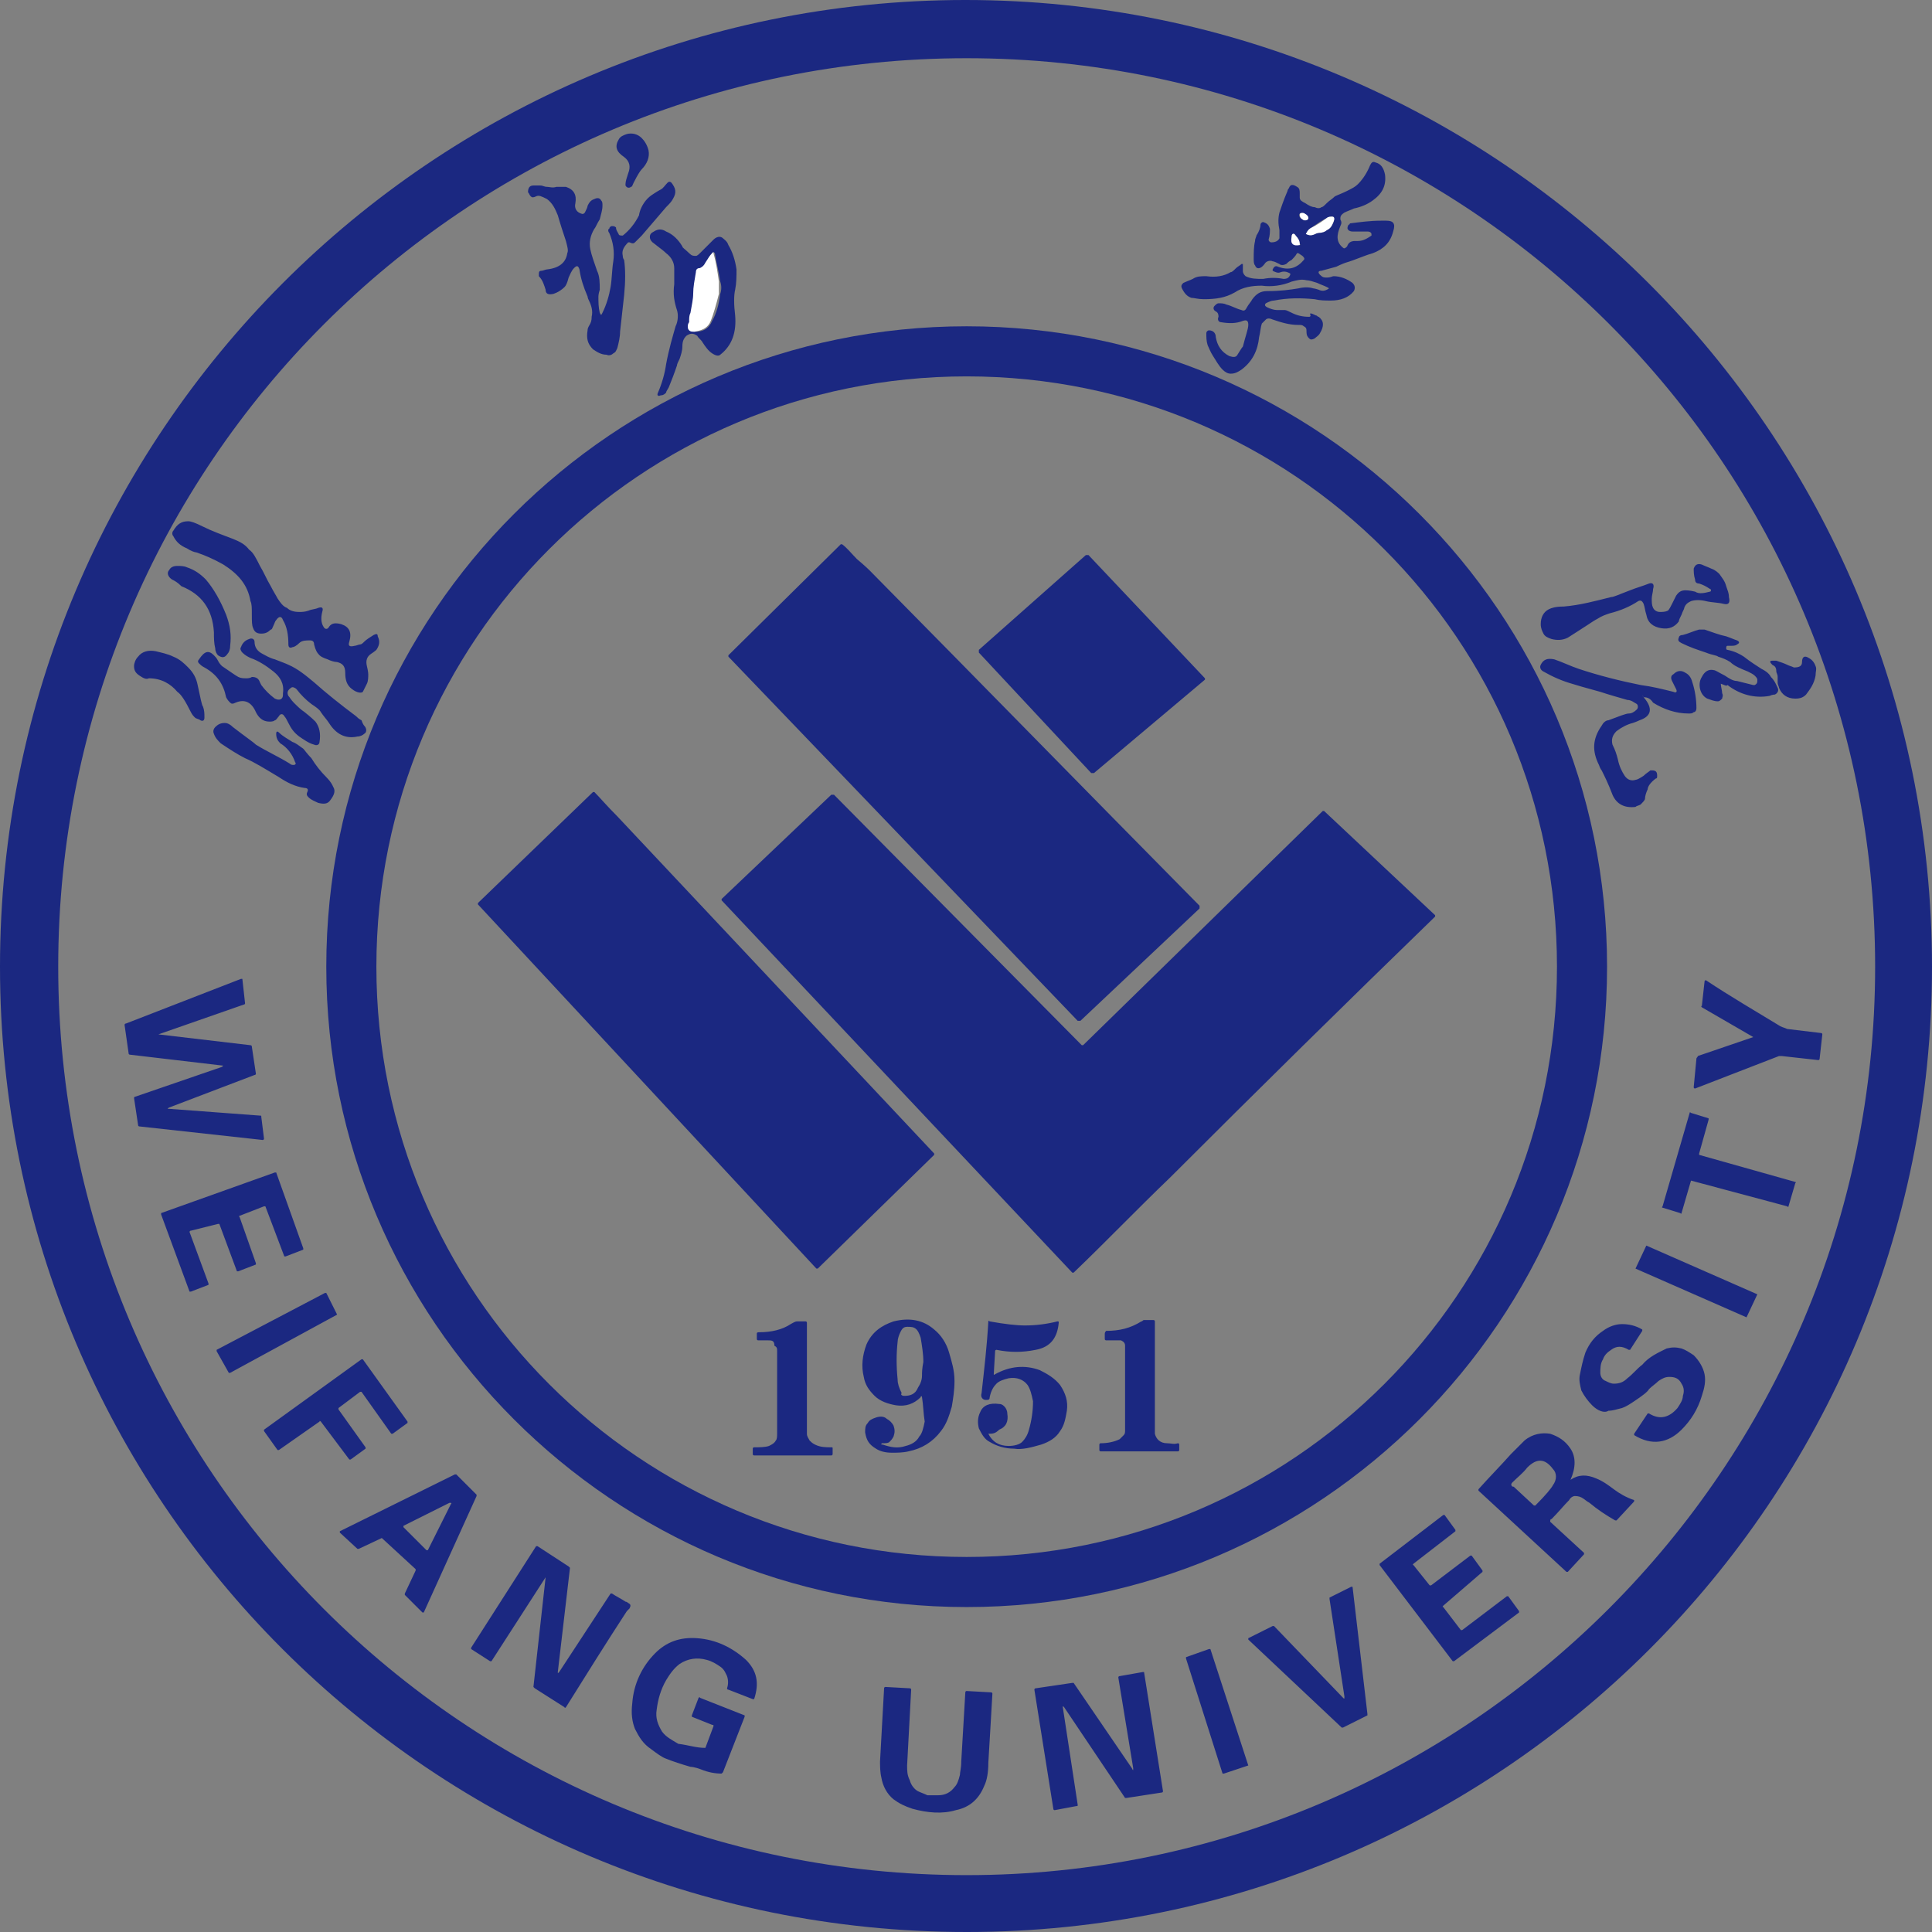
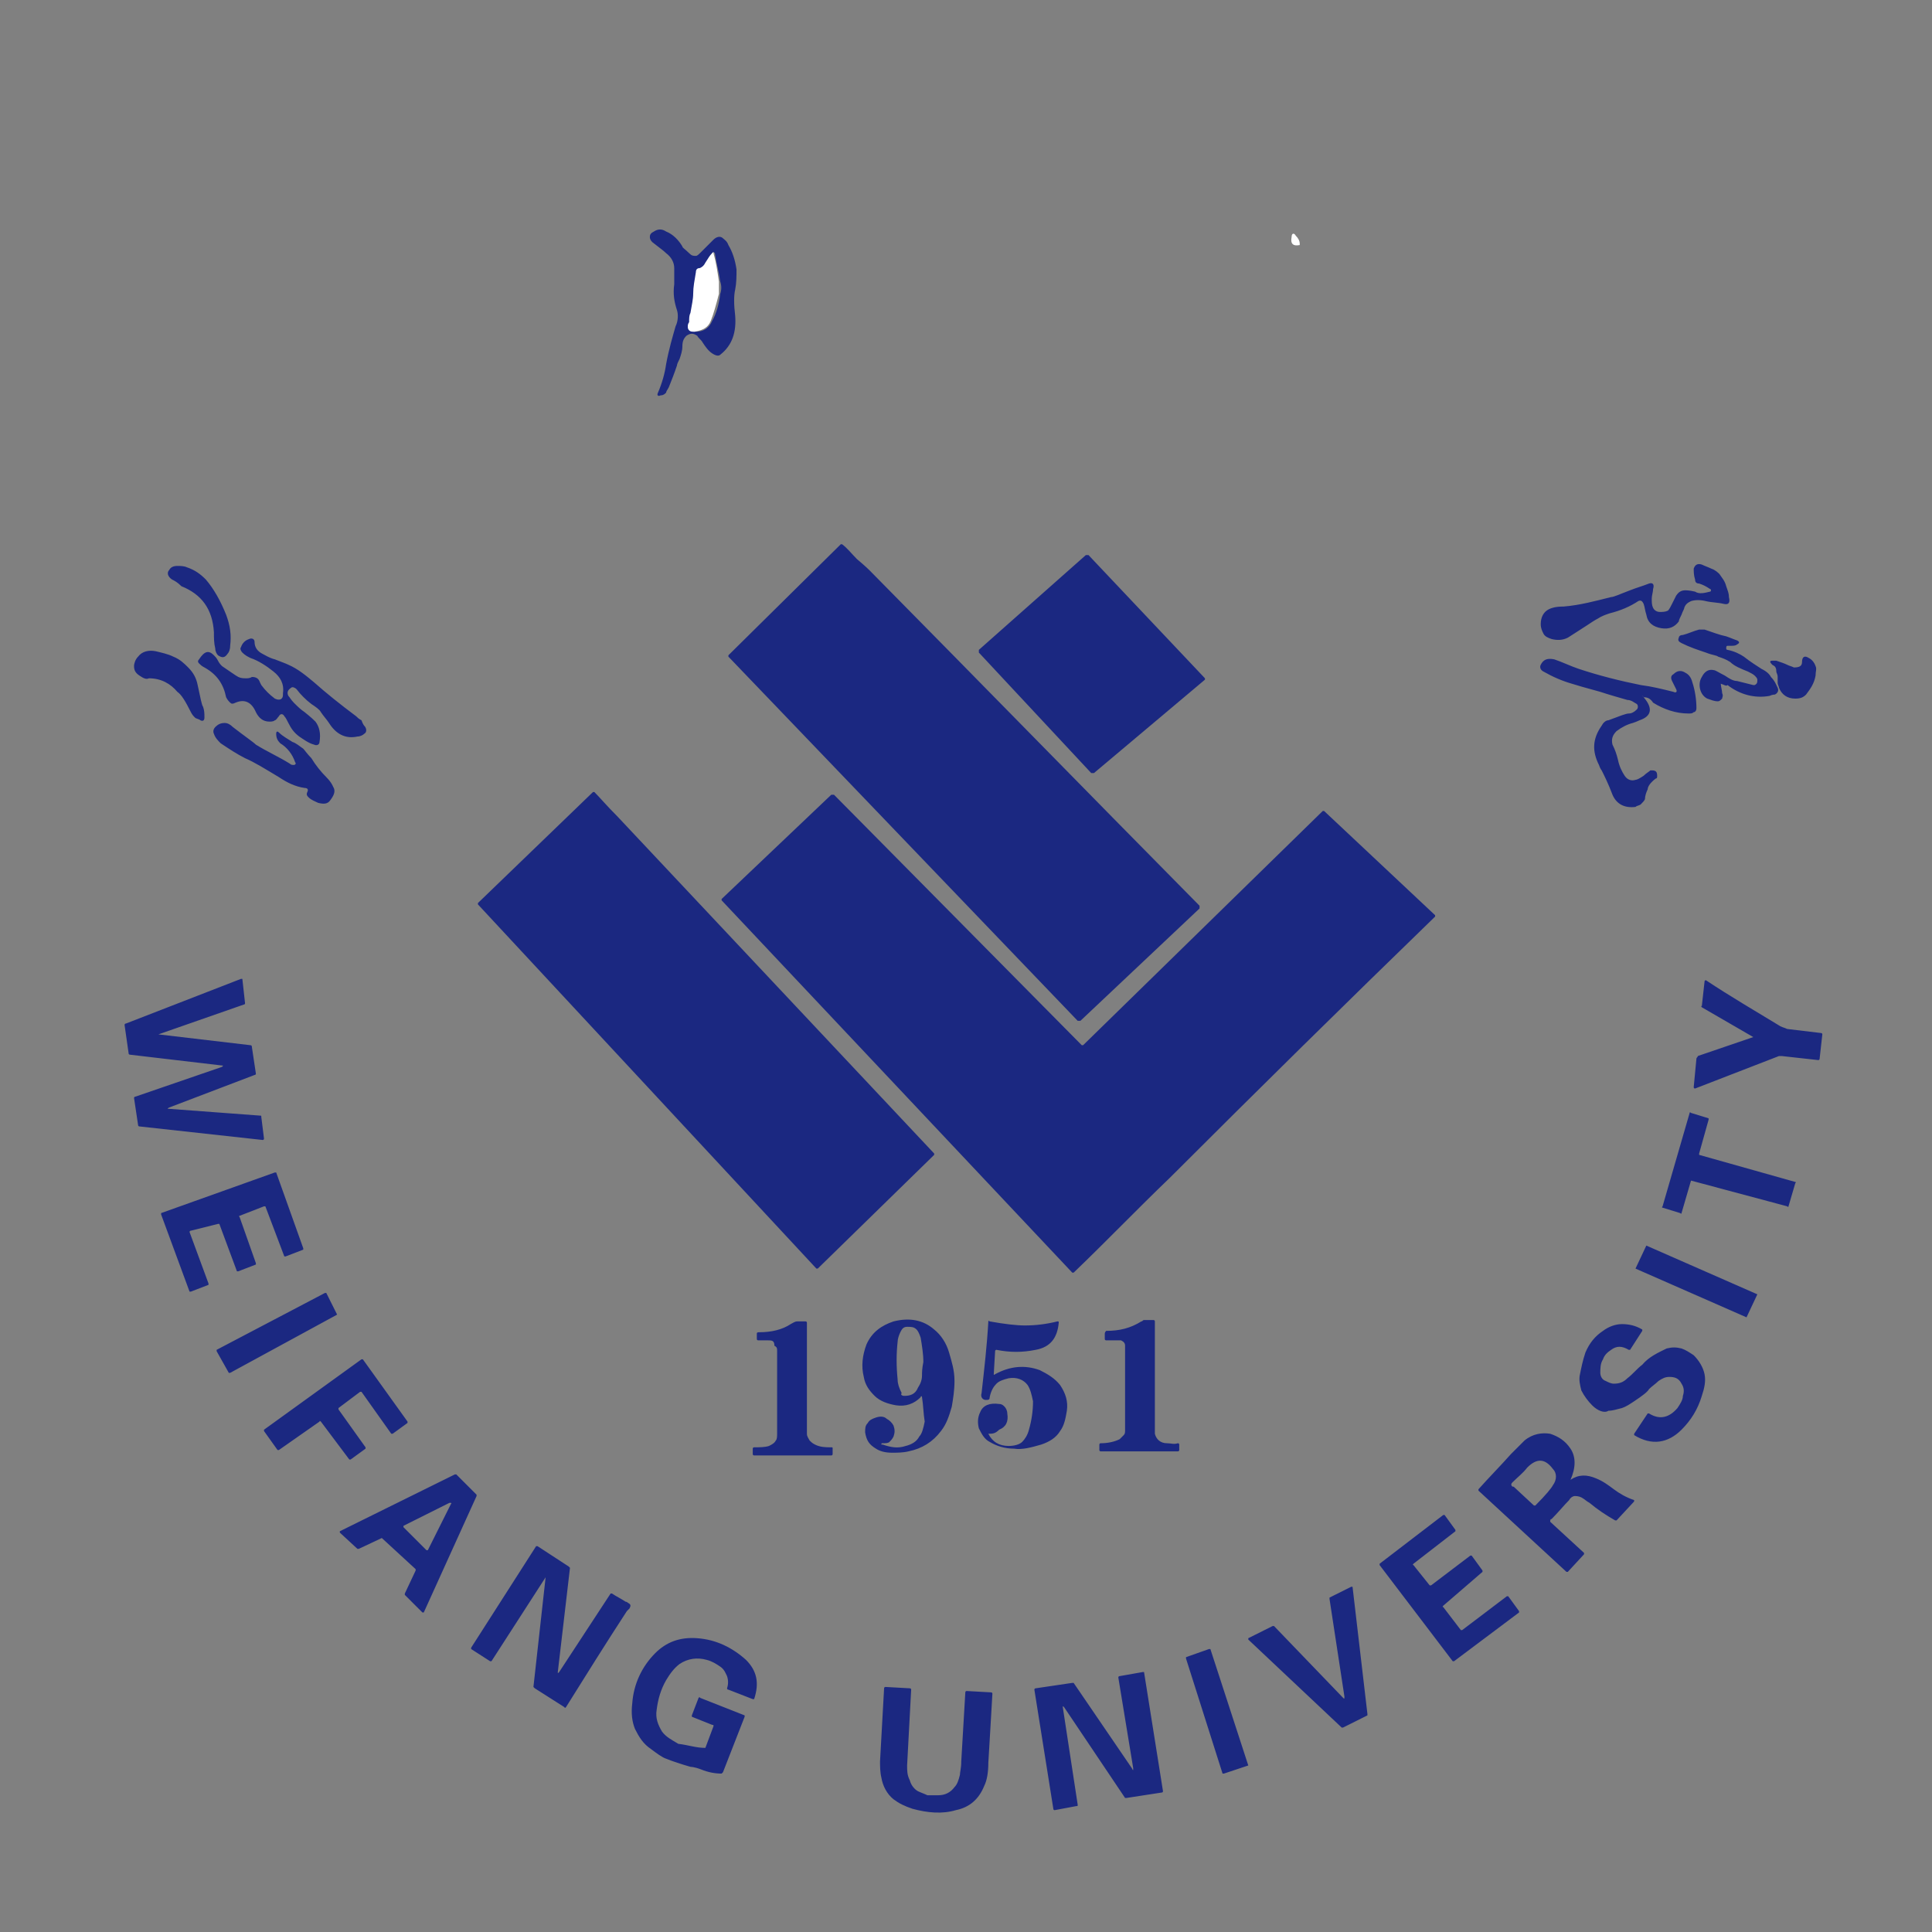
<svg xmlns="http://www.w3.org/2000/svg" width="142.7" height="142.7" fill="none">
  <rect width="100%" height="100%" fill="#808080" stroke="none" />
-   <path fill="#1B2881" fill-rule="evenodd" d="M142.7 71.4c0 39.4-31.9 71.3-71.3 71.3C31.9 142.7 0 110.8 0 71.4S31.9 0 71.3 0s71.4 32 71.4 71.4m-4.2 0c0-37.1-30-67.1-67.1-67.1S4.3 34.3 4.3 71.4s30 67.1 67.1 67.1c37 0 67.1-30.1 67.1-67.1" />
-   <path fill="#1B2881" fill-rule="evenodd" d="M45.7 10.3c.1-.2.3-.3.6-.4.4-.1.8 0 1.1.3.2.2.4.5.5.9.1.5-.1 1-.5 1.4-.1.1-.3.4-.6 1-.1.2-.1.3-.2.3-.1.1-.3.1-.4-.1v-.1c0-.2.1-.5.2-.8q.3-.75-.3-1.2c-.6-.4-.7-.8-.4-1.3M93.6 22.7c.2.1.5.2.7.2h.6c.1 0 .3.1.5.2.4.2.8.3 1.3.3.1 0 .1-.1.1-.1-.1-.2 0-.2.4 0 .1 0 .1.1.2.1.4.3.4.7.1 1.2-.1.2-.3.3-.4.4-.2.1-.3.1-.4 0s-.2-.2-.2-.5c0-.2 0-.3-.2-.4-.1-.1-.2-.1-.4-.1-.7 0-1.3-.2-1.9-.4-.2-.1-.4-.1-.5 0l-.3.3c-.1.3-.1.6-.2 1-.1 1-.5 1.8-1.3 2.4-.3.2-.5.3-.8.3q-.3 0-.6-.3c-.3-.3-.5-.7-.7-1s-.3-.6-.4-.8c-.1-.3-.1-.6-.1-.9 0-.1.1-.2.2-.2.3 0 .5.2.5.5.1.6.4 1.1 1 1.4.3.1.5.1.6-.1.2-.3.3-.5.4-.6.2-.8.4-1.3.4-1.6s-.1-.4-.4-.3c-.5.2-1 .2-1.6.1-.2 0-.3-.2-.2-.4 0-.1 0-.3-.2-.4s-.2-.3-.1-.4.2-.2.3-.2c.2 0 .4 0 .6.1.4.1.7.3 1.1.4.2.1.3 0 .4-.2s.3-.4.4-.6c.3-.4.6-.6 1.1-.6 1 0 1.7-.1 2.3-.2.4-.1.8-.1 1.1 0 0 0 .1 0 .4.1q.3.15.6 0c.2-.1.2-.1 0-.2s-.5-.2-.7-.3c-.3-.1-.6-.2-.8-.2-.4-.1-.7 0-1.1.1-.7.3-1.5.4-2.2.3-.7 0-1.4.1-2 .5-.7.4-1.4.5-2.3.5-.4 0-.7-.1-.9-.1-.3-.1-.5-.3-.7-.7-.1-.2 0-.3.1-.4.2-.1.5-.2.7-.3.3-.2.6-.2 1-.2q1.05.15 1.8-.3c.1 0 .2-.1.4-.3.1-.1.3-.2.4-.3h.1v.5c0 .2.1.3.2.4.4.2.8.2 1.3.2q.75-.15 1.5 0c.3 0 .4-.1.5-.3v-.1c-.2-.1-.4-.2-.7-.1-.2.1-.4 0-.6-.1v-.1c.1-.2.2-.3.4-.2.8.3 1.4.1 1.9-.5.1-.1 0-.2-.1-.3l-.3-.2h-.1c-.1.2-.3.4-.4.5-.2.1-.3.2-.4.3-.2.1-.4.1-.5 0-.2-.1-.4-.2-.5-.2-.2-.1-.5 0-.6.2-.3.4-.6.4-.7.1-.1-.1-.1-.3-.1-.5 0-.4 0-.9.1-1.3 0-.2.1-.3.1-.4.2-.3.3-.6.3-.8 0-.1.1-.2.2-.2.3.1.4.2.5.5 0 .2 0 .5-.1.8 0 .1.1.2.2.2q.45 0 .6-.3V17c-.1-.5-.1-.9 0-1.3.1-.3.3-.9.6-1.6 0 0 0-.1.1-.2.1-.3.3-.3.6-.1.2.1.2.3.2.5v.3c0 .2.2.3.4.4.3.2.5.3.7.3.2.1.4.1.5 0 .1 0 .2-.1.4-.3s.4-.3.6-.5c.2-.1.5-.2.9-.4s.6-.3.8-.5c.4-.4.7-.9.9-1.4.1-.2.2-.3.4-.2.4.1.6.4.7.9.1.8-.2 1.4-.9 1.9-.4.3-.9.5-1.4.6-.2.1-.5.2-.7.3-.3.2-.3.3-.3.5.1.2.1.3 0 .5-.3.7-.3 1.2.2 1.6.1.1.2 0 .3-.1.1-.3.3-.4.6-.4h.2c.4 0 .7-.2 1-.4v-.1c0-.1-.1-.2-.3-.2h-1.1c-.2 0-.3-.1-.3-.1-.1-.1-.1-.2 0-.4 0 0 .1 0 .1-.1.8-.1 1.5-.2 2.3-.2h.4c.5 0 .7.2.5.8-.2.8-.7 1.3-1.5 1.6-.7.2-1.3.5-2 .7 0 0-.3.1-.7.3-.4.1-.7.2-1.1.3-.2 0-.3.1-.1.3s.3.2.5.2c.3 0 .4-.1.5-.1.5 0 1 .2 1.4.5.2.2.2.4.1.6-.4.5-1 .7-1.7.7-.4 0-.8 0-1.2-.1-1-.1-2-.1-3 .1-.2 0-.4.1-.6.2-.1.1-.1.2.1.3m3-6.5c.1-.1 0-.3-.2-.4s-.4-.1-.4 0c-.1.1 0 .3.2.4.1.1.3.1.4 0m-.1 1v.1q.3.15.6 0c.2-.1.3-.1.3-.1.3-.1.4-.2.6-.2.2-.1.3-.2.4-.4.2-.4.2-.5 0-.6-.1 0-.2 0-.4.1-.4.2-.7.4-1.1.7-.2.1-.3.2-.4.4m-1.1.3c-.1.5.1.6.6.6 0 0 .1 0 0-.1l-.3-.6c-.2-.2-.3-.1-.3.1" />
-   <path fill="#1B2881" fill-rule="evenodd" d="M45.7 17.3c0 .1.2.1.3.1q.75-.6 1.2-1.5s0-.1.1-.4c.2-.5.5-.9 1-1.2.3-.2.5-.3.5-.3.2-.1.3-.3.5-.5q.15-.15.3 0c.3.4.4.7.1 1.2-.1.2-.3.4-.5.6l-1.8 2.1-.5.5c-.1.1-.2.1-.4 0h-.1c-.3.3-.5.6-.4 1 0 .2.1.3.1.3.1.7.1 1.6 0 2.6l-.3 2.7c0 .4-.1.8-.2 1.2-.1.2-.1.3-.3.4-.1.1-.3.2-.5.1-.4 0-.7-.2-1-.4-.4-.4-.5-.8-.4-1.4 0-.2.1-.3.2-.5s.1-.4.1-.5c.1-.4 0-.8-.2-1.2-.1-.2-.1-.3-.1-.3-.3-.7-.5-1.3-.6-2-.1-.3-.2-.3-.4-.1s-.3.5-.4.7c-.1.4-.2.6-.3.7-.2.2-.5.4-.8.5q-.6.15-.6-.3c-.1-.3-.2-.7-.5-1v-.1c0-.2 0-.3.2-.3.1 0 .3-.1.4-.1q1.35-.15 1.5-1.2c.1-.2 0-.5-.1-.9-.2-.6-.4-1.2-.6-1.9-.2-.5-.4-.9-.8-1.2-.4-.2-.6-.3-.8-.2s-.3.1-.4 0-.1-.2-.2-.3c0-.3.1-.5.4-.5h.5c.2 0 .3.1.5.1s.4.1.7 0h.7c.6.2.8.6.7 1.2-.1.4.1.7.5.8.1 0 .1 0 .2-.1.1-.2.2-.4.2-.5.1-.2.2-.4.5-.5.2-.1.4-.1.5.1.1.1.1.2.1.4 0 .3-.1.6-.2 1-.2.3-.3.6-.4.7q-.45.75-.3 1.5c.1.5.3 1 .5 1.6.2.4.2.9.2 1.4-.1.3-.1.5-.1.5 0 .4 0 .8.1 1.2.1.2.1.2.2 0 .3-.6.5-1.3.6-1.9s.1-1.3.2-1.9q.15-1.05-.3-2.1c-.1-.1-.1-.3 0-.3 0-.1.1-.2.2-.2s.2 0 .3.1c0 .2.1.3.2.5" />
-   <path fill="#FFF" fill-rule="evenodd" d="M96.6 16.2c-.1.1-.3.1-.4 0-.2-.1-.2-.3-.2-.4.1-.1.3-.1.4 0 .2.1.3.3.2.4M96.5 17.2c.1-.2.2-.3.4-.4.4-.2.7-.4 1.1-.7.1-.1.3-.1.4-.1q.3 0 0 .6c-.1.2-.2.3-.4.4-.1.1-.3.2-.6.2 0 0-.1 0-.3.1q-.3.15-.6 0s-.1 0 0-.1" />
  <path fill="#1B2881" fill-rule="evenodd" d="M52.6 26.1c-.3-.2-.5-.5-.7-.8-.1-.2-.3-.3-.4-.5-.3-.2-.5-.2-.8 0-.2.2-.3.4-.3.8 0 .3-.1.6-.2.9-.1.2-.2.4-.2.5-.2.6-.4 1.1-.6 1.6-.1.2-.2.3-.2.4-.1.1-.2.2-.4.2-.2.1-.3 0-.2-.2q.45-1.05.6-2.1c.2-1.1.5-2.1.7-2.8.2-.4.2-.9.1-1.2-.2-.6-.3-1.2-.2-1.9v-1.2c0-.4-.2-.8-.6-1.1-.2-.2-.5-.4-1-.8-.1-.1-.2-.2-.2-.4s.1-.3.3-.4q.45-.3.9 0c.5.2.9.6 1.2 1.1 0 .1.2.2.5.5.2.2.3.2.5.2.1 0 .2-.1.4-.3l.9-.9c.2-.2.5-.3.7-.1.1.1.3.2.4.5q.45.75.6 1.8c0 .5 0 1-.1 1.5-.1.4-.1 1.1 0 1.9.1 1.2-.2 2.2-1.1 2.9-.1.1-.3.1-.6-.1m0-7.4c-.2.2-.3.4-.4.7-.1.2-.3.4-.4.4l-.3.3c-.1.5-.2 1.1-.2 1.6 0 .4-.1.9-.2 1.4 0 .2-.1.4-.1.7 0 0 0 .1-.1.3 0 .1 0 .2.1.3s.2.1.4.1c.6 0 1-.3 1.2-.8.3-.5.5-1.2.6-2q.15-.45 0-.9c-.1-.7-.3-1.4-.4-2.1-.1-.1-.1-.1-.2 0" />
  <path fill="#FFF" fill-rule="evenodd" d="M95.4 17.5c0-.3.2-.3.3-.1q.3.3.3.6v.1q-.75.15-.6-.6M52.6 18.7c.1-.1.1-.1.1 0 .2.7.3 1.4.4 2.1v.9c-.2.8-.4 1.5-.6 2s-.6.7-1.2.8c-.2 0-.3 0-.4-.1s-.1-.2-.1-.3c0-.2.1-.3.1-.3 0-.3 0-.5.1-.7.1-.6.2-1 .2-1.4 0-.5.1-1 .2-1.6q0-.3.3-.3c.2-.1.3-.2.4-.4.2-.3.3-.5.5-.7" />
-   <path fill="#1B2881" fill-rule="evenodd" d="M118.7 71.4c0 26.1-21.2 47.3-47.3 47.3S24.1 97.5 24.1 71.4s21.2-47.3 47.3-47.3 47.3 21.2 47.3 47.3m-3.7 0c0-24.1-19.5-43.6-43.6-43.6S27.8 47.3 27.8 71.4 47.3 115 71.4 115 115 95.5 115 71.4M26 50.9c-.4-.3-.5-.7-.5-1.2s-.2-.7-.6-.8c-.2 0-.5-.1-.7-.2q-.45-.15-.6-.3c-.2-.2-.3-.4-.4-.8q0-.3-.3-.3c-.3 0-.6 0-.8.2s-.4.3-.5.3c-.2.1-.3 0-.3-.2 0-.7-.1-1.3-.4-1.8-.1-.3-.3-.3-.5 0-.1.1-.1.2-.2.4s-.1.3-.2.3c-.2.2-.4.3-.7.3s-.5-.1-.6-.4c-.1-.2-.1-.5-.1-1s0-.8-.1-1c-.2-1.2-.9-2-2-2.7-.7-.4-1.4-.7-2-.9-.1 0-.4-.1-.7-.3-.5-.2-.8-.5-1-.9-.1-.1-.1-.3 0-.4.3-.5.6-.7 1.1-.7.2 0 .5.1 1.1.4s1.4.6 2.2.9c.5.2.9.4 1.2.8.3.2.5.6.8 1.2.3.5.5 1 .8 1.5.2.4.4.7.5.9.2.3.4.6.7.7q.3.3.9.3c.2 0 .4 0 .7-.1.2-.1.5-.1.7-.2q.45-.15.3.3c-.1.4-.1.8.1 1.1.1.2.3.2.4 0 .2-.3.5-.3.9-.2.6.2.8.6.6 1.3-.1.3 0 .4.4.3.1 0 .3-.1.4-.1s.2-.1.3-.2c.2-.2.4-.3.7-.5.2-.1.3-.1.3.1.2.4.1.7-.1 1 0 0-.1.1-.4.3q-.45.3-.3.9c.1.4.1.6.1.6 0 .2 0 .5-.1.7l-.3.6c-.1.1-.4.1-.8-.2" />
  <path fill="#1B2881" fill-rule="evenodd" d="M64.2 42.1c8.1 8.2 16.2 16.5 24.4 24.8v.2l-8.8 8.3h-.2L53.8 48.5v-.1l8.3-8.2h.1c.4.3.7.7 1.1 1.1.6.5.9.8.9.8M80.8 57.1h-.2l-8.3-8.9V48l7.9-7h.2l8.6 9.1v.1zM12.7 42.8c-.3-.2-.4-.5-.2-.7q.15-.3.6-.3c.2 0 .5 0 .7.1.6.2 1 .5 1.4.9.6.7 1.1 1.6 1.5 2.6.3.8.4 1.5.3 2.3 0 .3-.1.5-.2.6-.2.3-.4.3-.7.1-.1-.1-.2-.3-.2-.5-.1-.4-.1-.8-.1-1.2-.1-1.7-.9-2.8-2.4-3.4-.3-.3-.5-.4-.7-.5M126.3 43.7c.1 0 .1-.2 0-.2-.3-.2-.5-.3-.8-.4q-.3 0-.3-.3c-.1-.3-.1-.6-.1-.8q.15-.45.6-.3c.2.1.5.2.7.3.3.1.5.3.6.4.2.3.4.5.5.9.1.3.2.5.2.8.1.4 0 .6-.4.5s-.9-.1-1.3-.2-.8-.1-1.1 0c-.2.1-.4.2-.5.5 0 .1-.1.2-.2.5-.1.2-.2.4-.2.5-.3.4-.7.6-1.3.5s-1-.4-1.1-1c-.1-.3-.1-.5-.2-.8-.1-.2-.2-.3-.4-.2q-.9.6-2.1.9c-.3.1-.6.2-.9.4-.2.1-.5.3-.8.5-.6.4-1.1.7-1.4.9-.4.2-.8.2-1.2.1-.3-.1-.5-.2-.6-.4s-.2-.4-.2-.7c0-.5.2-.9.6-1.1.2-.1.5-.2 1.1-.2 1.2-.1 2.3-.4 3.5-.7.2 0 .6-.2 1.4-.5.5-.2.9-.3 1.4-.5.3-.1.4.1.3.4 0 .2-.1.5-.1.7 0 .3 0 .5.1.7s.3.3.5.3.4 0 .6-.1c.1-.1.2-.3.3-.5l.3-.6c.2-.3.4-.4.7-.4 0 0 .3 0 .7.1.3.2.7.1 1.1 0M127.1 50.5c0 .2.1.5.1.7.1.2 0 .3 0 .4-.1.1-.2.2-.3.2-.3 0-.5-.1-.8-.2-.2-.1-.4-.3-.5-.6s-.1-.7.1-1c.2-.4.5-.6.9-.5.1 0 .4.2.8.4.3.2.6.4.9.4l1.2.3h.1c.2-.1.2-.2.2-.4 0-.1-.1-.2-.2-.3s-.3-.2-.5-.3c-.5-.2-1-.4-1.3-.7-.3-.2-.6-.3-.9-.4-.1-.1-.4-.1-.9-.3-.6-.2-1.2-.4-1.8-.7-.2-.1-.3-.2-.2-.4 0-.1.1-.2.3-.2.4-.1.8-.3 1.2-.4h.4c.6.2 1.1.4 1.6.5.3.1.5.2.8.3q.3.15 0 .3c-.1.1-.3.1-.5.1h-.2c-.1 0-.1.1-.1.2 0 0 0 .1.1.1.5.1.9.3 1.2.5.5.4 1 .7 1.3.9.4.2.6.4.7.6.3.3.4.6.5.8s0 .4-.2.5c0 0-.2 0-.4.1-1.1.2-2.2-.1-3.1-.8-.1.1-.2 0-.5-.1" />
  <path fill="#1B2881" fill-rule="evenodd" d="M26.9 53.6c.2.2.2.5 0 .6-.1.1-.3.2-.5.2-.9.2-1.6-.2-2.1-1-.2-.3-.4-.5-.6-.8-.1-.2-.4-.4-.7-.6-.4-.3-.8-.7-1.1-1.1-.1-.1-.3-.2-.4-.1-.3.2-.3.4-.2.6.1.1.2.3.4.5.3.3.5.5.8.7.5.4.7.6.8.7q.45.6.3 1.5c0 .2-.2.3-.4.2-.4-.1-.8-.4-1.1-.6-.4-.3-.6-.6-.8-1-.1-.2-.2-.4-.3-.5-.1-.2-.3-.2-.4 0-.1.1-.2.3-.3.3-.1.1-.3.1-.4.1-.5 0-.8-.3-1-.7-.3-.7-.8-1-1.5-.7-.2.1-.3.1-.4 0s-.2-.2-.3-.4c-.2-1-.7-1.7-1.6-2.2-.2-.1-.3-.2-.4-.3q-.15-.15 0-.3c.4-.6.7-.7 1.1-.3.1.1.2.2.3.4s.2.3.3.4c.6.4 1 .7 1.2.8s.4.1.6.1c.3 0 .4-.1.4-.1.3 0 .5.1.6.4l.1.2c.3.4.6.7 1 1 .2.1.4.1.5 0s.1-.2.1-.4c.1-.7-.2-1.2-.7-1.6s-1.1-.8-1.7-1c-.2-.1-.4-.2-.6-.4-.1-.1-.2-.3-.1-.4q.15-.45.6-.6c.2-.1.4 0 .4.2q0 .6.6.9c.2.1.5.3.9.4.5.2.8.3 1 .4.7.3 1.3.8 1.9 1.3.9.8 1.9 1.6 3.1 2.5.1.1.2.2.4.3.1.3.2.4.2.4M10.3 49.9c-.3-.2-.4-.4-.4-.7 0-.2.1-.5.3-.7.3-.4.8-.5 1.3-.4.4.1.9.2 1.3.4.5.2.8.5 1.1.8.4.4.6.8.7 1.3.2.9.3 1.5.4 1.6.1.3.1.5.1.8 0 .2-.1.3-.3.2-.1-.1-.3-.1-.4-.2s-.2-.2-.3-.4c-.4-.8-.7-1.3-1-1.5-.5-.6-1.2-1-2.1-1-.2.1-.4 0-.7-.2M130.9 49.1q-.3-.3 0-.3h.3c.3.1.6.2.8.3s.3.1.5.2c.4 0 .6-.1.6-.4 0-.4.2-.5.5-.3.2.1.4.3.5.6.1.2 0 .4 0 .7-.1.6-.4 1-.7 1.4-.2.2-.4.3-.8.3-.6 0-1-.3-1.2-.8 0-.1-.1-.2-.1-.4V50c0-.2-.1-.3-.1-.4 0-.3-.1-.4-.3-.5M121.4 51.5c.7.8.6 1.4-.3 1.7 0 0-.2.1-.5.2q-.6.15-1.2.6c-.3.3-.4.6-.3 1 .2.4.3.7.4 1.1.1.5.3.9.5 1.2s.5.4.8.3q.15 0 .6-.3c.2-.2.4-.3.5-.4h.1c.3 0 .4.1.4.4 0 .1 0 .2-.1.2-.4.3-.6.6-.6.8-.1.2-.2.5-.2.7 0 .1-.2.3-.3.4s-.3.1-.4.2c-.8.1-1.4-.2-1.7-.9-.3-.8-.6-1.4-.8-1.8 0 0-.1-.1-.2-.4-.5-1-.5-1.9.2-2.9.1-.2.3-.4.5-.4.8-.3 1.3-.5 1.5-.5q.3 0 .6-.3c.1-.1.1-.3 0-.4-.2-.1-.4-.3-.7-.3-.7-.2-1.4-.4-2-.6q-1.65-.45-2.1-.6-1.05-.3-2.1-.9c-.2-.1-.3-.3-.2-.5.2-.4.5-.5 1-.4.6.2 1.2.5 1.8.7 1.5.5 3.1.9 4.6 1.2.8.1 1.6.3 2.4.5.2.1.3 0 .2-.2l-.3-.6c-.1-.2-.1-.4.1-.5.3-.3.6-.3.9-.1.2.1.4.3.5.7.2.6.3 1.3.3 1.9 0 .2-.1.3-.2.3-.1.1-.2.1-.4.1-.9 0-1.8-.3-2.6-.8-.2-.3-.4-.4-.7-.4-.1-.2-.1-.1 0 0M16.3 54.9c-.2-.2-.4-.4-.5-.7-.1-.2 0-.4.1-.5.2-.2.4-.3.7-.3q.3 0 .6.3c.9.7 1.5 1.1 1.7 1.3.8.5 1.7.9 2.5 1.4.1.1.2.1.3.1s.2-.1.1-.2c-.2-.6-.6-1.1-1.1-1.4-.2-.2-.3-.4-.3-.7 0-.2.1-.2.2-.1.3.3.7.5 1 .7.3.1.5.3.8.5.1.1.3.4.6.7.3.5.7 1 1.1 1.4s.5.7.5.7c.2.3.1.6-.2 1-.2.3-.5.3-.9.2-.2-.1-.5-.2-.7-.4-.1-.1-.2-.2-.1-.4s0-.3-.2-.3c-.7-.1-1.3-.4-1.9-.8-1-.6-1.8-1.1-2.5-1.4-.6-.3-1.2-.7-1.8-1.1M60.4 93.7h-.1l-25-26.9v-.1l8.5-8.2h.1c.4.4.9 1 1.7 1.8L69 85.2v.1zM86.4 87c-2.4 2.3-4.7 4.7-7.1 7h-.1L53.3 66.5v-.1l8.1-7.7h.2l18.3 18.5h.1l17.7-17.3h.1l8.2 7.7v.1C99.4 74.1 92.9 80.5 86.4 87M16.4 78.8c.1-.1.1-.1 0-.1l-6.8-.8s-.1 0-.1-.1l-.3-2.1s0-.1.1-.1l8.5-3.3h.1l.2 1.8s0 .1-.1.1l-6.3 2.2q-.15 0 0 0l6.8.8s.1 0 .1.1l.3 2s0 .1-.1.1l-6.3 2.4c-.2.1-.1.1 0 .1l6.7.5c.1 0 .1 0 .1.1l.2 1.6s0 .1-.1.1l-9.1-1s-.1 0-.1-.1l-.3-2s0-.1.1-.1zM129.5 76.6l-3.8-2.2s-.1-.1 0-.1l.2-1.8c0-.1.1-.1.1-.1 1.8 1.2 3.7 2.3 5.5 3.4.2.1.3.1.5.2.8.1 1.7.2 2.5.3 0 0 .1 0 .1.1l-.2 1.8s0 .1-.1.1l-2.7-.3h-.2l-6.2 2.4s-.1 0-.1-.1l.2-2.1c0-.1.1-.1.1-.2zq.15 0 0 0M124.9 87.2l-.7 2.4s0 .1-.1 0l-1.3-.4s-.1 0 0-.1l2-6.9s0-.1.1 0l1.3.4v.1l-.7 2.5v.1l7.1 2s.1 0 0 .1l-.5 1.7s0 .1-.1 0zq0-.15 0 0M14.1 90.9c-.1 0-.1.1-.1.1l1.4 3.8v.1l-1.3.5H14l-2.1-5.7v-.1l8.4-3h.1l2 5.6v.1l-1.3.5H21l-1.4-3.7h-.1l-1.8.7s-.1 0 0 .1l1.2 3.4v.1l-1.3.5h-.1l-1.3-3.5h-.1zM129 97.3l-8.2-3.6.8-1.7 8.2 3.6zM24.9 97.1s0 .1 0 0l-7.9 4.3h-.1l-.9-1.6v-.1l8-4.2h.1zM68.1 103.2c0-.1-.1-.1-.1 0q-.75.75-1.8.6c-.6-.1-1.2-.3-1.6-.7s-.7-.8-.8-1.4c-.2-.8-.1-1.6.2-2.4.4-.9 1.1-1.4 2-1.7q1.8-.45 3 .6c.5.4.9 1 1.1 1.7s.4 1.3.4 2.1c0 .7-.1 1.3-.2 1.9-.2.7-.4 1.3-.8 1.8q-.9 1.2-2.4 1.5c-.4.1-.9.1-1.2.1q-.75 0-1.2-.3c-.5-.3-.7-.6-.8-1.2 0-.3 0-.5.2-.7.1-.2.3-.3.6-.4s.6-.1.8.1c.2.1.4.3.5.5.1.3.1.5 0 .8-.1.2-.2.3-.3.4s-.3.1-.5.1c-.1 0-.1 0-.1.1h.1c.6.2 1.1.3 1.7.1.4-.1.8-.3 1-.7.2-.2.3-.6.4-1.1-.1-.6-.1-1.2-.2-1.8m-1.3-.1c.4 0 .8-.1 1-.6q.3-.45.3-.9c0-.2 0-.5.1-1 0-.6-.1-1.2-.2-1.8q-.15-.45-.3-.6c-.2-.2-.4-.2-.7-.2s-.4.2-.5.4-.2.5-.2.7c-.1.9-.1 1.8 0 2.8 0 .3.1.6.3 1-.1.1 0 .2.2.2M56.7 99H56s-.1 0-.1-.1v-.4c0-.1.1-.1.2-.1.9 0 1.7-.2 2.3-.6.2-.1.3-.2.5-.2h.6s.1 0 .1.1v8.2c0 .2.1.3.2.5.1.1.2.2.4.3.4.2.8.2 1.2.2.1 0 .1 0 .1.1v.4s0 .1-.1.1h-5.7s-.1 0-.1-.1v-.4c0-.1.1-.1.1-.1.4 0 .8 0 1.1-.1.2-.1.4-.2.5-.4.1-.1.1-.3.1-.6v-6c0-.2 0-.3-.2-.4 0-.4-.2-.4-.5-.4M82.4 99h-.7s-.1 0-.1-.1v-.4c0-.1.1-.2.1-.2 1 0 1.8-.2 2.6-.7.1 0 .1-.1.2-.1h.7s.1 0 .1.1v8.3c.1.4.4.7.9.7.3 0 .5.1.8 0 0 0 .1 0 .1.1v.4s0 .1-.1.1h-5.7s-.1 0-.1-.1v-.4s0-.1.1-.1c.5 0 1-.1 1.4-.3l.3-.3c.1-.1.1-.2.1-.4v-6.2c0-.2-.1-.3-.3-.4zM73 105.9q.45.9 1.5.9c.4 0 .8-.1 1-.3s.4-.5.5-.9q.3-1.05.3-2.1c-.1-.5-.2-.9-.4-1.2-.3-.4-.8-.6-1.4-.5-.4.1-.7.2-.9.4s-.4.5-.5 1c0 .2-.1.2-.3.2s-.4-.2-.3-.5c.2-1.8.4-3.5.5-5.3 0 0 0-.1.1 0 1.1.2 2 .3 2.6.3q1.2 0 2.4-.3c.1 0 .1 0 .1.1-.1 1.1-.6 1.8-1.7 2-1 .2-1.9.2-2.9 0 0 0-.1 0-.1.1l-.1 1.7s0 .1.1 0q1.65-.9 3.3-.3c.6.3 1.1.6 1.5 1.1.4.6.6 1.2.5 1.9-.1.6-.2 1.1-.5 1.5-.3.5-.8.8-1.4 1-.7.2-1.4.4-2 .3-.7 0-1.3-.2-1.8-.5-.4-.2-.6-.6-.8-1-.1-.4-.1-.8.1-1.2.2-.5.7-.7 1.4-.6.2 0 .3.1.4.2s.2.3.2.5q.15.9-.6 1.2c-.3.3-.5.3-.8.3M117.6 103.8c-.3-.3-.6-.7-.8-1.1-.1-.4-.2-.8-.1-1.2.1-.5.2-1 .4-1.6.3-.7.7-1.2 1.3-1.6.4-.3.9-.5 1.4-.5s1 .1 1.5.4v.1l-.9 1.4h-.1c-.5-.3-.9-.3-1.3 0-.3.2-.5.4-.6.7-.2.3-.2.7-.2 1 0 .2.1.5.4.6.2.1.4.2.6.2.4 0 .7-.1 1-.4.4-.3.7-.7 1.1-1 .5-.6 1.2-.9 1.8-1.2.4-.1.7-.1 1.1 0 .3.1.6.3.9.5.4.4.7.9.8 1.4s0 1-.2 1.6c-.3 1-.8 1.8-1.5 2.5-1 1-2.2 1.2-3.5.4v-.1l1-1.5h.1c.8.5 1.5.3 2.1-.4.2-.3.4-.6.4-.9.1-.3.1-.6-.1-.9-.2-.4-.5-.5-.9-.5-.3 0-.5.1-.8.3-.2.2-.5.4-.7.6-.1.2-.5.5-1.1.9-.3.2-.6.4-.9.5-.4.1-.7.2-1 .2-.3.2-.8 0-1.2-.4M23.7 105s-.1-.1-.1 0l-3 2.1h-.1l-1-1.4v-.1l7.2-5.2h.1l3.3 4.6v.1l-1.1.8h-.1l-2.2-3.1h-.1L25 104v.1l2 2.8v.1l-1.1.8h-.1zM114.5 112.4l2.5 2.3v.1l-1.2 1.3h-.1l-6.5-6v-.1c.8-.9 1.6-1.7 2.4-2.6l1-1c.6-.5 1.3-.6 1.9-.5.6.2 1.1.5 1.5 1.1s.4 1.4 0 2.3q0 .15 0 0c.6-.4 1.2-.4 1.9-.1.5.2.9.5 1.3.8s.9.6 1.5.8v.1l-1.3 1.4h-.1c-.7-.4-1.3-.8-1.9-1.3-.2-.1-.4-.3-.6-.4s-.4-.1-.5-.1-.3.1-.4.3c-.4.4-.8.9-1.3 1.4-.1 0-.1.1-.1.2m-2.6-2.5 1.4 1.3h.1c.8-.8 1.2-1.3 1.3-1.5.3-.4.3-.9 0-1.2-.6-.8-1.2-.8-1.9-.1-.3.4-.7.7-1.1 1.1q-.15.15 0 .3c.1 0 .1 0 .2.1M28.2 113.6l-1.7.8h-.1l-1.3-1.2v-.1l8.5-4.2h.1l1.5 1.5v.1l-3.9 8.6h-.1l-1.3-1.3v-.1l.8-1.7v-.1zq.15-.15 0 0m1.6-.8 1.7 1.7h.1l1.7-3.4c.1-.1 0-.1-.1-.1l-3.4 1.7zM106.6 118.6s-.1.1 0 .1l1.3 1.7h.1l3.3-2.5h.1l.8 1.1v.1l-4.8 3.6h-.1l-5.4-7.1v-.1l4.7-3.6h.1l.8 1.1v.1l-3.1 2.4s-.1.1 0 .1l1.2 1.5h.1l2.9-2.2h.1l.8 1.1v.1zM40.3 116.5q0-.15 0 0l-4 6.2h-.1l-1.4-.9v-.1l4.8-7.5h.1l2.3 1.5.1.1-.9 7.7c0 .1 0 .1.1 0l3.8-5.8h.1c.3.2.7.4 1 .6 0 0 .1 0 .2.1.2.1.2.2.1.4l-.2.2c-1.5 2.3-3 4.7-4.5 7.1 0 0-.1.1-.1 0l-2.2-1.4-.1-.1zM99.2 125.4c.1.1.1.1.1-.1l-1.1-7.2v-.1l1.6-.8h.1l1.1 9.4v.1l-1.8.9h-.1l-6.9-6.5v-.1l1.8-.9h.1zM52.1 129.1l.6-1.6c0-.1 0-.1-.1-.1l-1.5-.6v-.1l.5-1.3s.1-.1.1 0l3.3 1.3v.1l-1.6 4.1-.1.1q-.75 0-1.5-.3c-.5-.2-.8-.2-.8-.2q-1.05-.3-1.8-.6c-.3-.1-.7-.4-1.1-.7-.6-.4-.9-.9-1.2-1.5-.2-.5-.3-1.1-.2-1.9.1-1.4.7-2.7 1.7-3.7.8-.8 1.8-1.2 3.1-1.1 1.4.1 2.6.7 3.6 1.6.8.8 1 1.7.6 2.9h-.1l-1.8-.7c-.1 0-.1-.1-.1-.1q.15-.45 0-.9c-.1-.2-.2-.5-.5-.7s-.6-.4-1-.5c-.7-.2-1.4-.1-2 .3-.4.3-.7.7-1 1.2-.4.7-.6 1.4-.7 2.2-.1.6.1 1.1.4 1.6.3.4.7.6 1.2.9.8.1 1.3.3 2 .3-.1 0 0 0 0 0M92.2 130.4q0 .15 0 0l-1.8.6h-.1l-2.7-8.5v-.1l1.7-.6h.1zM83.7 130.6l-1.1-6.7s0-.1.1-.1l1.7-.3h.1l1.4 8.8s0 .1-.1.1l-2.6.4h-.1l-4.5-6.7c-.1-.1-.1-.1-.1 0l1.1 7.2c0 .1 0 .1-.1.1l-1.6.3s-.1 0-.1-.1l-1.4-8.8s0-.1.1-.1l2.7-.4h.1l4.3 6.3c.1.2.1.2.1 0M66 132.9c-.5-.4-.8-1-.9-1.6-.1-.4-.1-.9-.1-1.2q.15-2.55.3-5.4c0-.1.1-.1.1-.1l1.8.1s.1 0 .1.1c-.1 1.9-.2 3.7-.3 5.6 0 .4 0 .7.2 1.1.1.4.4.7.6.8s.5.2.7.3h.8q.75 0 1.2-.6c.2-.2.3-.5.4-.9 0-.2.1-.5.1-1l.3-5.1s0-.1.1-.1l1.8.1s.1 0 .1.1c-.1 1.7-.2 3.5-.3 5.1 0 .7-.1 1.3-.3 1.7q-.6 1.5-2.1 1.8c-1 .3-2.1.2-3.2-.1-.6-.2-1-.4-1.4-.7" />
</svg>